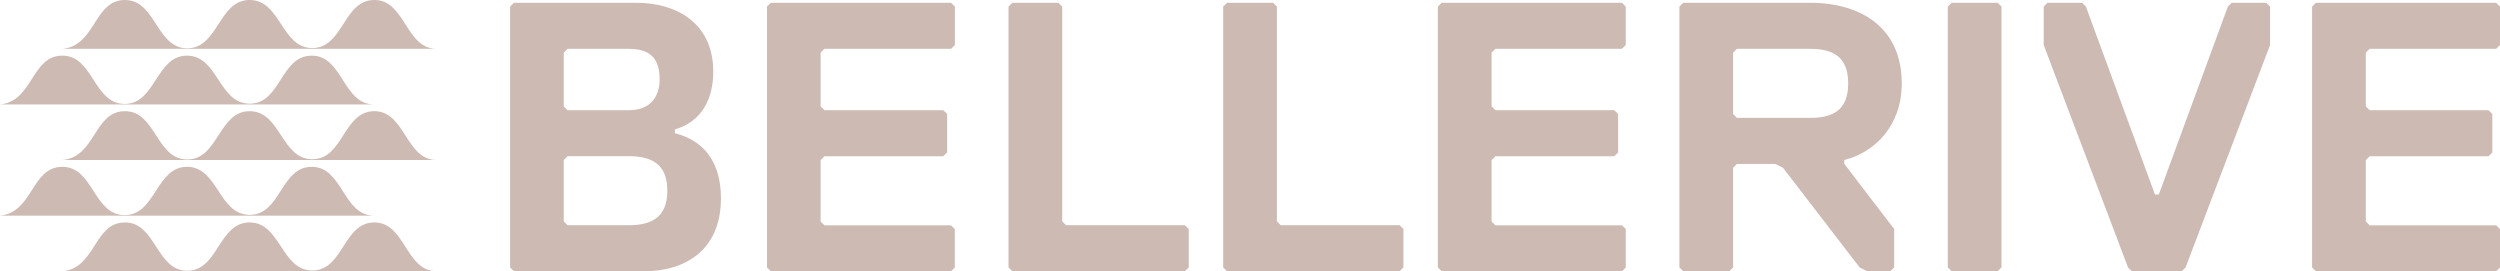
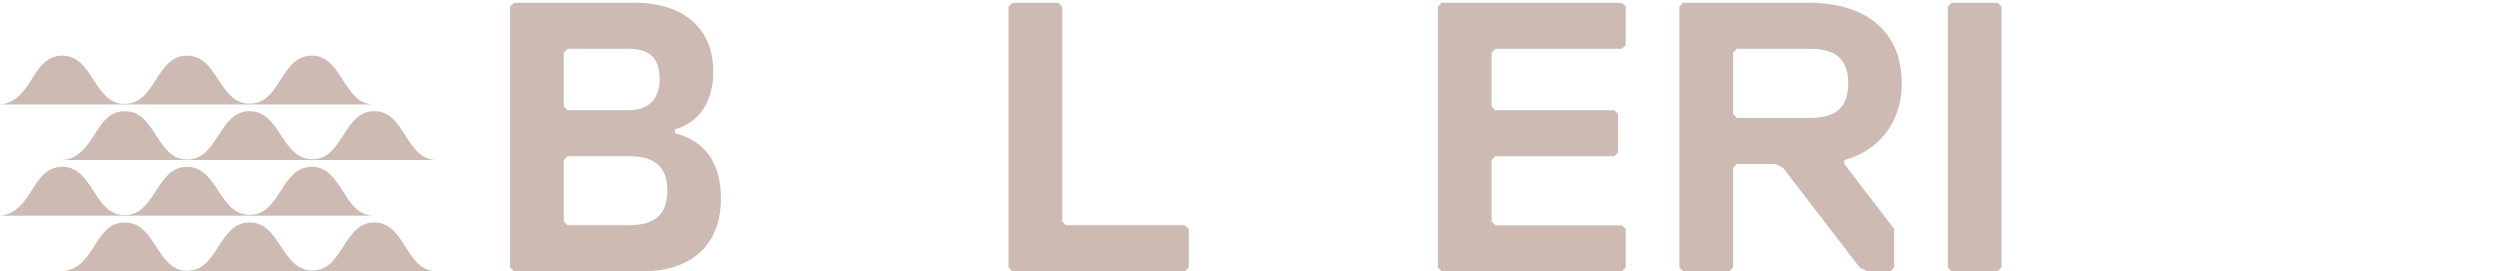
<svg xmlns="http://www.w3.org/2000/svg" version="1.1" id="Ebene_1" x="0px" y="0px" viewBox="0 0 286.71 31.11" style="enable-background:new 0 0 286.71 31.11;" xml:space="preserve">
  <style type="text/css">
	.st0{fill:#CCBAB3;}
</style>
  <path class="st0" d="M73.89,31.11H58.94l-0.44-0.44V0.76l0.44-0.44h14.07c4.4,0,8.79,2.2,8.79,7.92c0,3.08-1.32,5.72-4.4,6.6v0.44  c3.52,0.88,5.28,3.52,5.28,7.48C82.68,28.91,78.28,31.11,73.89,31.11z M72.13,5.6h-7.04l-0.44,0.44v6.16l0.44,0.44h7.04  c2.64,0,3.52-1.76,3.52-3.52C75.65,6.92,74.77,5.6,72.13,5.6z M72.13,17.91h-7.04l-0.44,0.44v7.04l0.44,0.44h7.04  c3.08,0,4.4-1.32,4.4-3.96S75.21,17.91,72.13,17.91z" />
-   <path class="st0" d="M109.06,31.11H88.4l-0.44-0.44V0.76l0.44-0.44h20.67l0.44,0.44v4.4l-0.44,0.44H94.55l-0.44,0.44v6.16l0.44,0.44  h13.63l0.44,0.44v4.4l-0.44,0.44H94.55l-0.44,0.44v7.04l0.44,0.44h14.51l0.44,0.44v4.4L109.06,31.11z" />
  <path class="st0" d="M135.89,31.11H116.1l-0.44-0.44V0.76l0.44-0.44h5.28l0.44,0.44v24.63l0.44,0.44h13.63l0.44,0.44v4.4  L135.89,31.11z" />
-   <path class="st0" d="M160.51,31.11h-19.79l-0.44-0.44V0.76l0.44-0.44H146l0.44,0.44v24.63l0.44,0.44h13.63l0.44,0.44v4.4  L160.51,31.11z" />
  <path class="st0" d="M186.01,31.11h-20.67l-0.44-0.44V0.76l0.44-0.44h20.67l0.44,0.44v4.4l-0.44,0.44H171.5l-0.44,0.44v6.16  l0.44,0.44h13.63l0.44,0.44v4.4l-0.44,0.44H171.5l-0.44,0.44v7.04l0.44,0.44h14.51l0.44,0.44v4.4L186.01,31.11z" />
  <path class="st0" d="M211.51,18.35v0.44l5.72,7.48v4.4l-0.44,0.44h-2.64l-0.88-0.44l-8.79-11.43l-0.88-0.44h-4.4l-0.44,0.44v11.43  l-0.44,0.44h-5.28l-0.44-0.44V0.76l0.44-0.44h14.51c6.16,0,10.55,3.08,10.55,9.23C218.11,14.39,215.03,17.47,211.51,18.35z   M207.56,5.6h-8.36l-0.44,0.44v7.04l0.44,0.44h8.36c2.64,0,4.4-0.88,4.4-3.96C211.95,6.48,210.2,5.6,207.56,5.6z" />
  <path class="st0" d="M229.1,31.11h-5.28l-0.44-0.44V0.76l0.44-0.44h5.28l0.44,0.44v29.9L229.1,31.11z" />
-   <path class="st0" d="M250.65,30.67l-0.44,0.44h-5.72l-0.44-0.44l-9.67-25.51v-4.4l0.44-0.44h3.96l0.44,0.44l7.92,21.55h0.44  l7.92-21.55l0.44-0.44h3.96l0.44,0.44v4.4L250.65,30.67z" />
-   <path class="st0" d="M286.27,31.11H265.6l-0.44-0.44V0.76l0.44-0.44h20.67l0.44,0.44v4.4l-0.44,0.44h-14.51l-0.44,0.44v6.16  l0.44,0.44h13.63l0.44,0.44v4.4l-0.44,0.44h-13.63l-0.44,0.44v7.04l0.44,0.44h14.51l0.44,0.44v4.4L286.27,31.11z" />
-   <path class="st0" d="M50.08,5.6C46.5,5.6,46.5,0,42.93,0c-3.58,0-3.53,5.51-7.11,5.51C32.25,5.51,32.21,0,28.63,0  s-3.58,5.54-7.15,5.54C17.9,5.54,17.9,0,14.33,0C10.75,0,11,5.23,7.18,5.6H50.08z" />
  <path class="st0" d="M42.9,11.98c-3.58,0-3.58-5.6-7.15-5.6c-3.58,0-3.53,5.51-7.11,5.51s-3.62-5.51-7.19-5.51s-3.58,5.54-7.15,5.54  c-3.58,0-3.58-5.54-7.15-5.54c-3.58,0-3.33,5.23-7.15,5.6H42.9z" />
  <path class="st0" d="M50.08,18.35c-3.58,0-3.58-5.6-7.15-5.6c-3.58,0-3.53,5.51-7.11,5.51s-3.62-5.51-7.19-5.51  c-3.58,0-3.58,5.54-7.15,5.54c-3.58,0-3.58-5.54-7.15-5.54c-3.58,0-3.33,5.23-7.15,5.6H50.08z" />
  <path class="st0" d="M42.9,24.73c-3.58,0-3.58-5.6-7.15-5.6c-3.58,0-3.53,5.51-7.11,5.51s-3.62-5.51-7.19-5.51s-3.58,5.54-7.15,5.54  c-3.58,0-3.58-5.54-7.15-5.54c-3.58,0-3.33,5.23-7.15,5.6C0,24.73,42.9,24.73,42.9,24.73z" />
  <path class="st0" d="M50.08,31.11c-3.58,0-3.58-5.6-7.15-5.6c-3.58,0-3.53,5.51-7.11,5.51s-3.62-5.51-7.19-5.51  c-3.58,0-3.58,5.54-7.15,5.54c-3.58,0-3.58-5.54-7.15-5.54c-3.58,0-3.33,5.23-7.15,5.6C7.18,31.11,50.08,31.11,50.08,31.11z" />
</svg>